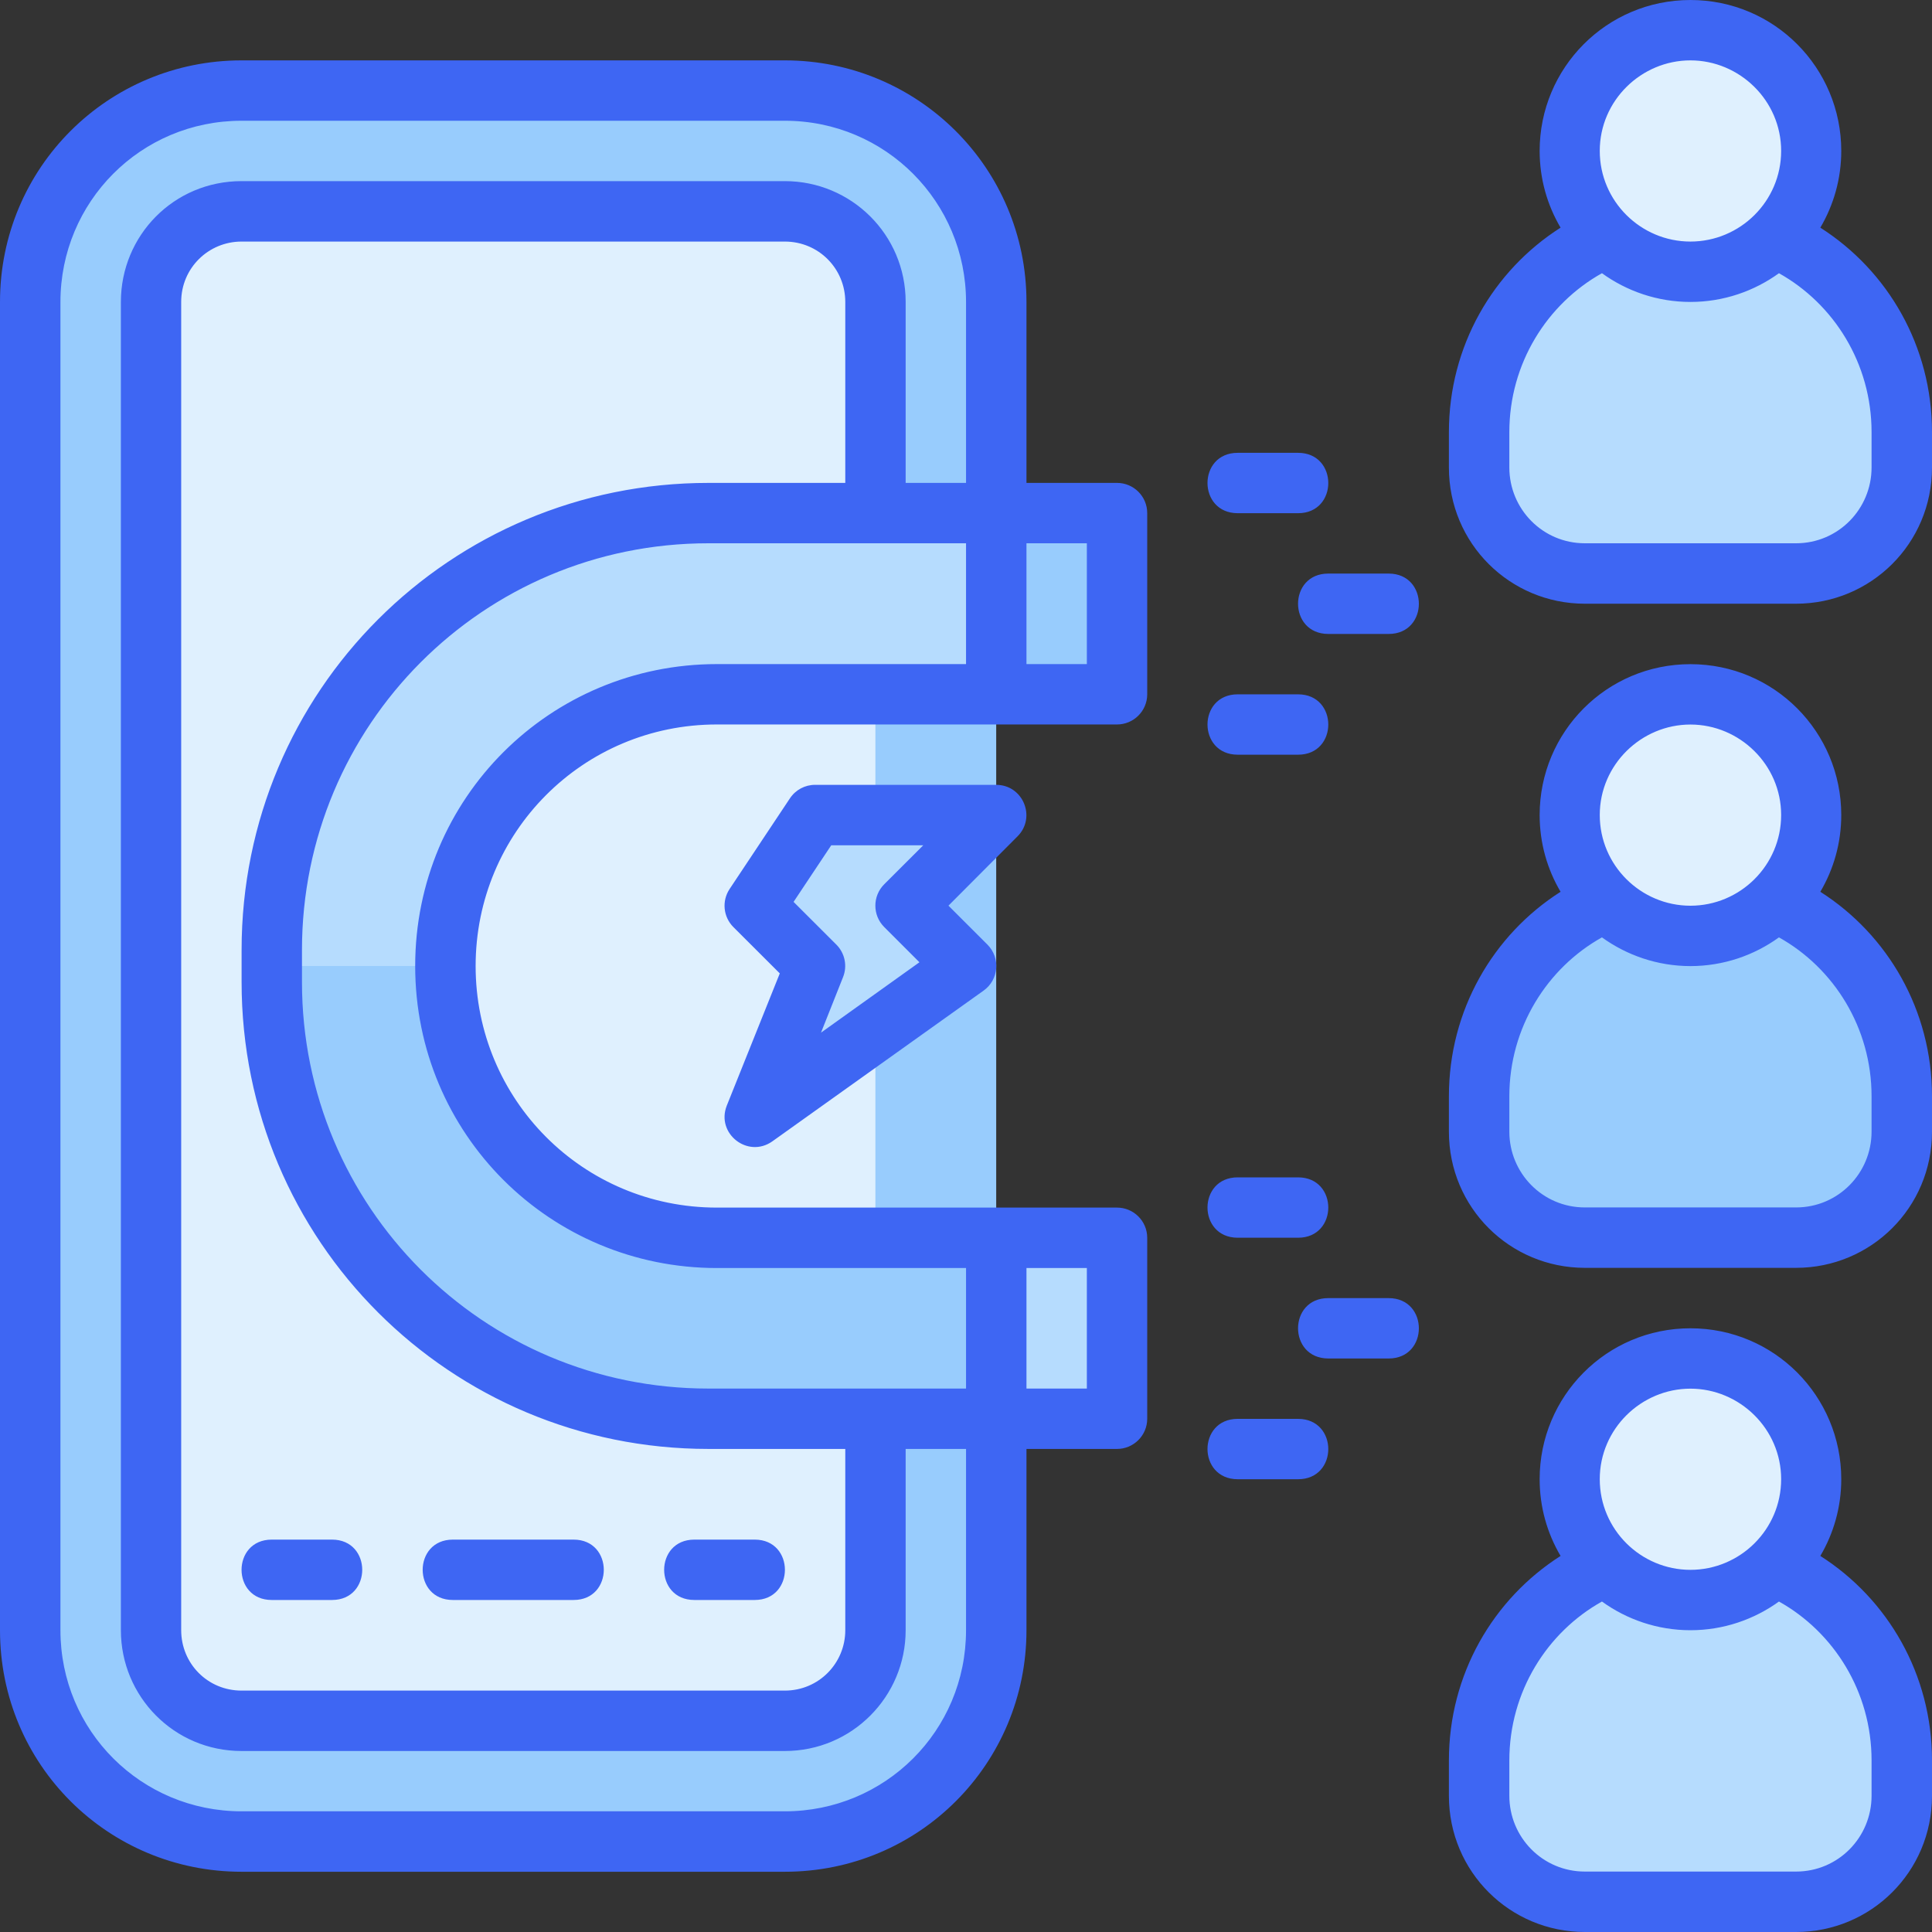
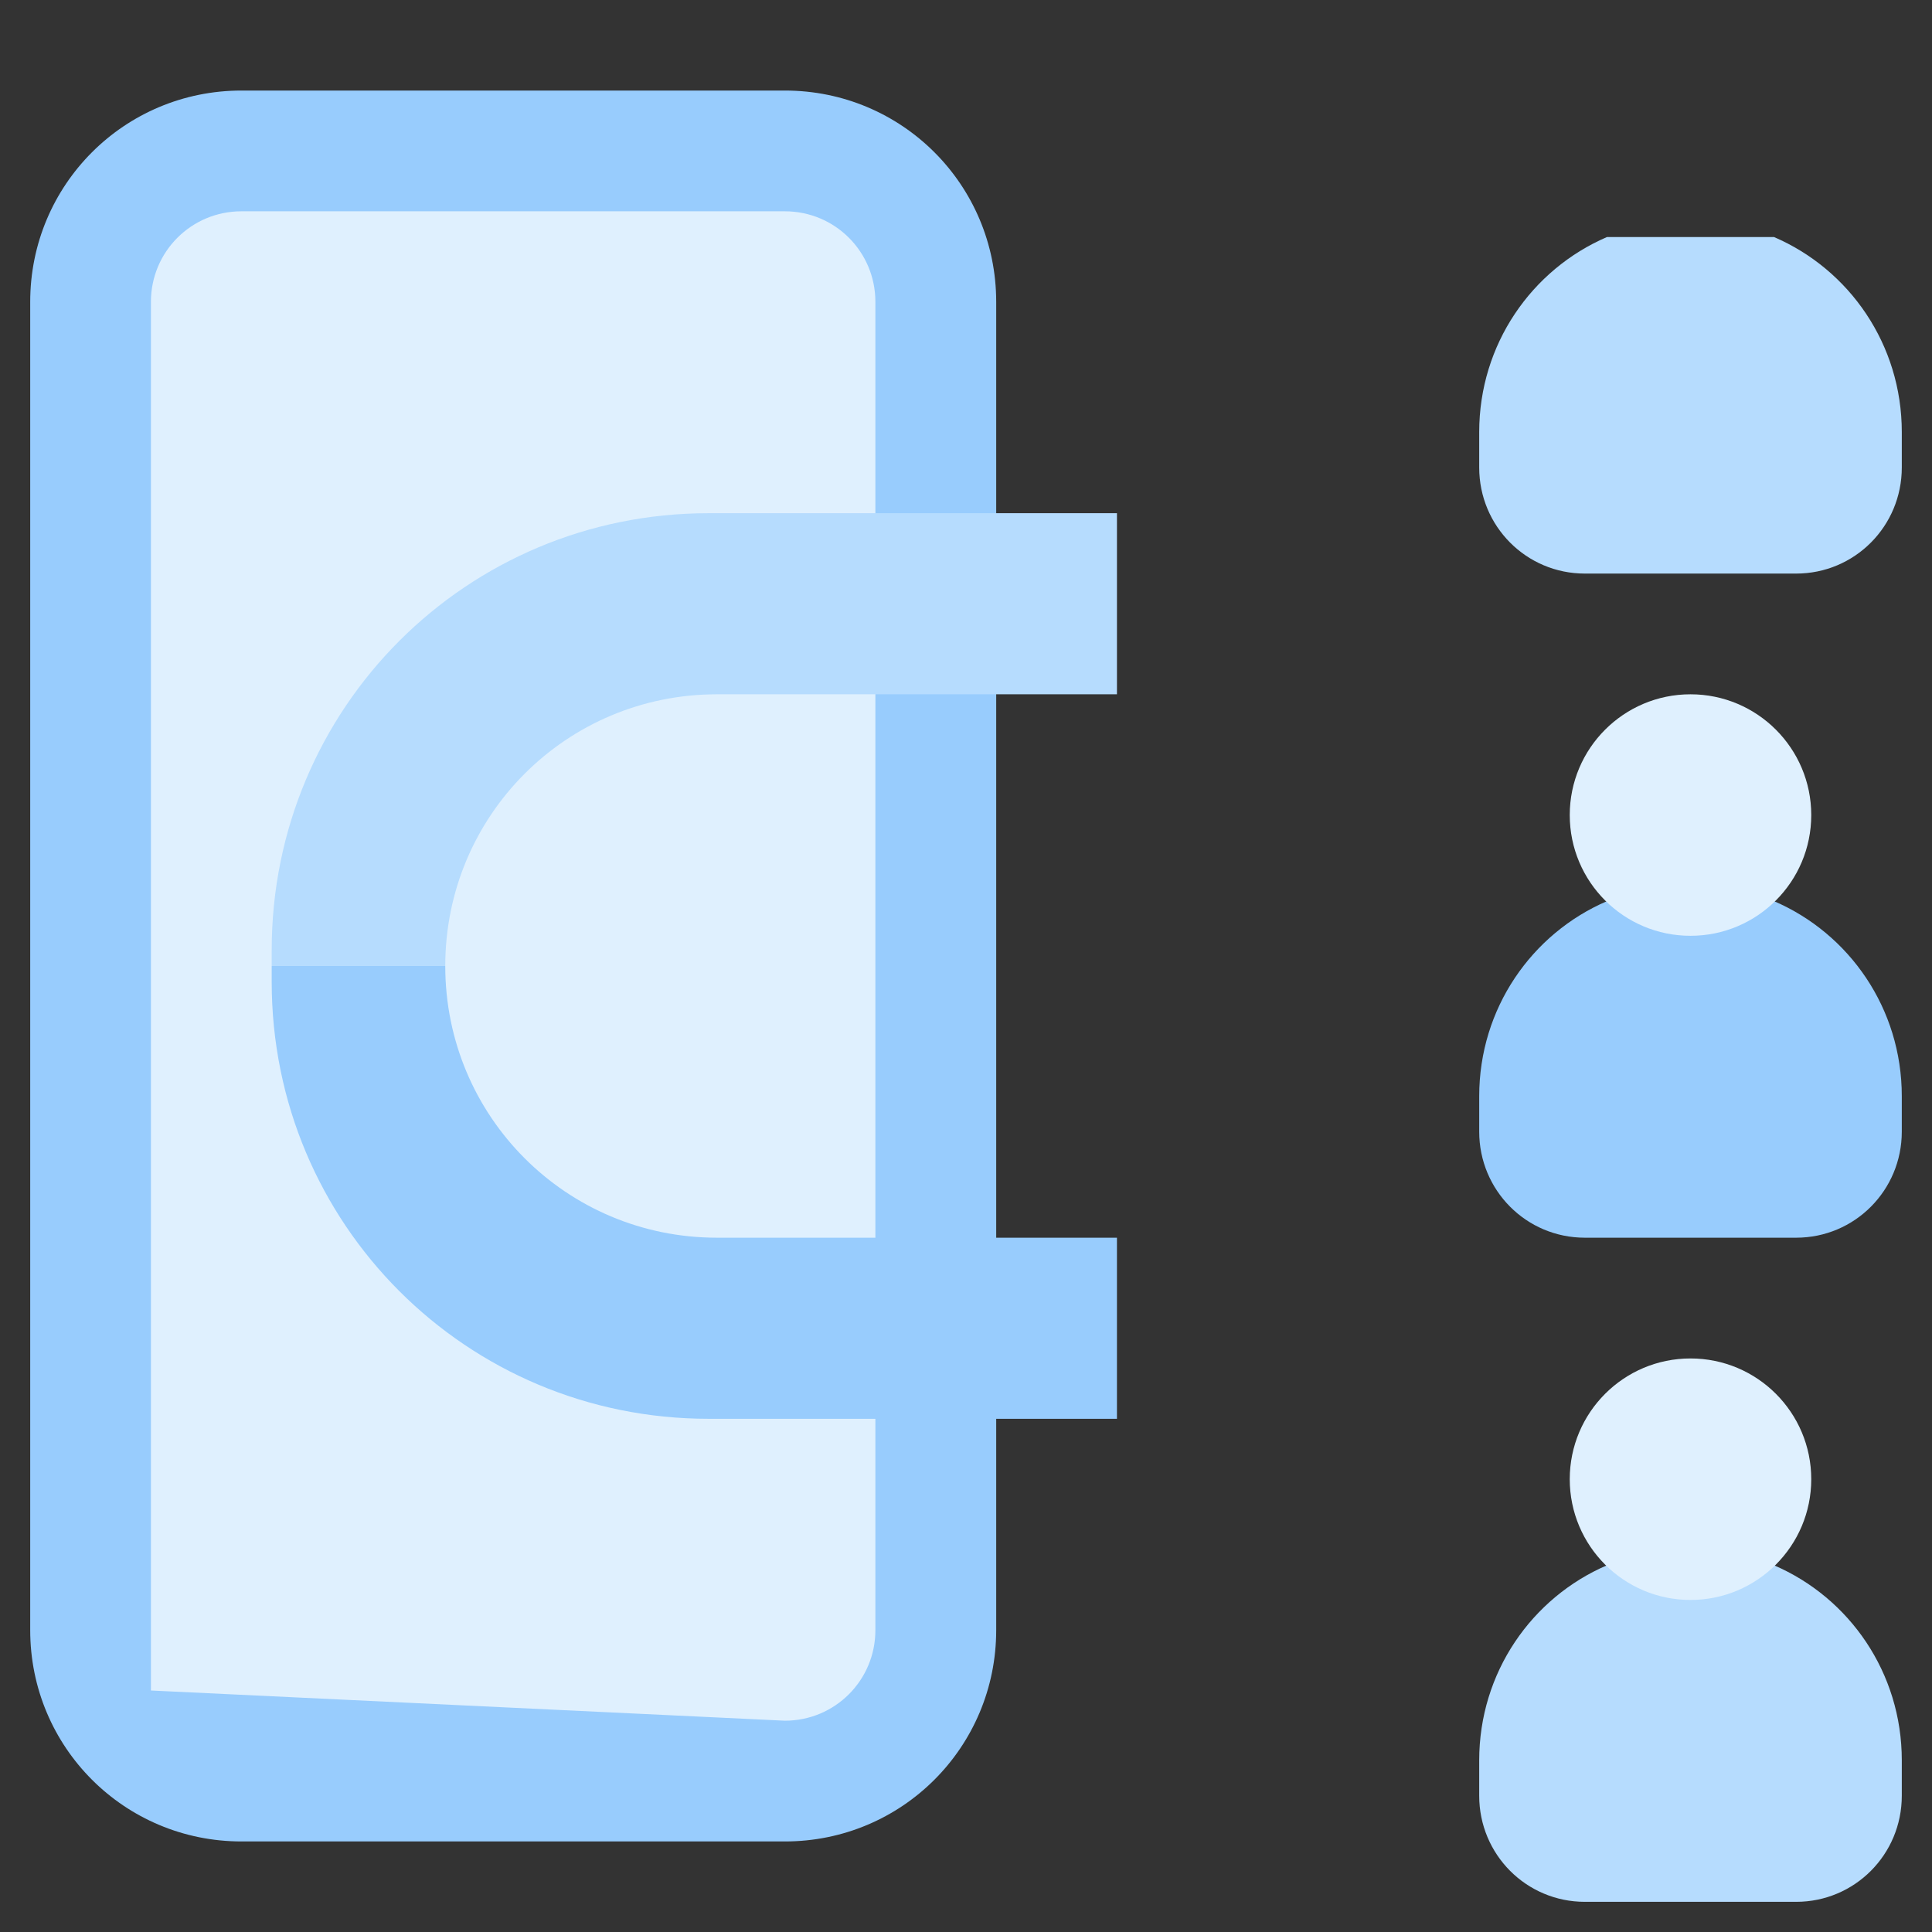
<svg xmlns="http://www.w3.org/2000/svg" width="60" height="60" viewBox="0 0 60 60" fill="none">
  <rect x="0" y="0" width="60" height="60" fill="#333333" stroke="none" />
  <path d="M55.095 48.612C57.433 49.618 59.062 51.946 59.062 54.67V55.768C59.062 57.593 57.599 59.063 55.781 59.063H49.219C47.401 59.063 45.938 57.593 45.938 55.768V54.67C45.938 51.945 47.568 49.617 49.907 48.611L55.095 48.612Z" fill="#B6DCFE" />
  <path d="M56.25 45.938C56.25 48.009 54.571 49.688 52.5 49.688C50.429 49.688 48.75 48.009 48.75 45.938C48.75 43.866 50.429 42.188 52.5 42.188C54.571 42.188 56.25 43.866 56.25 45.938Z" fill="#DFF0FE" />
  <path d="M55.095 27.987C57.433 28.993 59.062 31.321 59.062 34.045V35.143C59.062 36.968 57.599 38.438 55.781 38.438H49.219C47.401 38.438 45.938 36.968 45.938 35.143V34.045C45.938 31.32 47.568 28.992 49.907 27.986L55.095 27.987Z" fill="#98CCFD" />
  <path d="M56.25 25.312C56.25 27.384 54.571 29.062 52.5 29.062C50.429 29.062 48.75 27.384 48.75 25.312C48.75 23.241 50.429 21.562 52.5 21.562C54.571 21.562 56.25 23.241 56.25 25.312Z" fill="#DFF0FE" />
  <path d="M55.095 7.362C57.433 8.368 59.062 10.696 59.062 13.42V14.518C59.062 16.343 57.599 17.813 55.781 17.813H49.219C47.401 17.813 45.938 16.343 45.938 14.518V13.42C45.938 10.695 47.568 8.367 49.907 7.361L55.095 7.362Z" fill="#B6DCFE" />
-   <path d="M56.25 4.688C56.25 6.759 54.571 8.438 52.5 8.438C50.429 8.438 48.75 6.759 48.75 4.688C48.75 2.616 50.429 0.938 52.5 0.938C54.571 0.938 56.25 2.616 56.25 4.688Z" fill="#DFF0FE" />
  <path d="M7.5 2.812C3.864 2.812 0.938 5.739 0.938 9.375V50.625C0.938 54.261 3.864 57.188 7.5 57.188H24.375C28.011 57.188 30.938 54.261 30.938 50.625V9.375C30.938 5.739 28.011 2.812 24.375 2.812H7.5Z" fill="#98CCFD" />
  <path d="M4.687 17.445V9.375C4.687 7.817 5.941 6.562 7.499 6.562H24.374C25.932 6.562 27.186 7.817 27.186 9.375V50.625C27.186 52.183 25.932 53.438 24.374 53.438L4.687 52.5L4.687 17.445Z" fill="#DFF0FE" />
  <path d="M13.828 30C13.828 25.326 17.591 21.562 22.266 21.562H34.688V15.938H22.004C14.488 15.938 8.438 21.988 8.438 29.504V30L13.828 30Z" fill="#B6DCFE" />
  <path d="M13.828 30C13.828 34.674 17.591 38.438 22.266 38.438H34.688V44.062H22.004C14.488 44.062 8.438 38.012 8.438 30.496V30L13.828 30Z" fill="#98CCFD" />
-   <path d="M30.938 38.438H34.688V44.062H30.938V38.438Z" fill="#B6DCFE" />
-   <path d="M30.938 15.938H34.688V21.562H30.938V15.938Z" fill="#98CCFD" />
-   <path d="M25.312 25.312H30.938L28.125 28.125L30 30L23.438 34.688L25.312 30L23.438 28.125L25.312 25.312Z" fill="#B6DCFE" />
-   <path d="M52.498 0C49.892 0.001 47.815 2.109 47.815 4.686C47.815 5.555 48.051 6.369 48.465 7.07C46.369 8.406 44.997 10.748 44.997 13.42V14.519C44.997 16.882 46.896 18.749 49.219 18.749H55.778C58.101 18.749 60 16.882 60 14.519V13.42C60 10.748 58.628 8.406 56.532 7.07C56.945 6.369 57.182 5.555 57.182 4.686C57.182 2.109 55.105 0.001 52.498 0ZM7.502 1.875C3.363 1.875 0 5.199 0 9.377V50.627C0 54.809 3.363 58.129 7.502 58.129H24.374C28.552 58.129 31.878 54.766 31.878 50.627V44.998H34.686C35.204 45 35.626 44.582 35.628 44.064V38.437C35.626 37.919 35.204 37.501 34.686 37.503H22.265C18.094 37.503 14.771 34.143 14.771 30.001C14.771 25.859 18.094 22.499 22.265 22.499H34.686C35.204 22.501 35.626 22.083 35.628 21.565V15.938C35.63 15.417 35.207 14.995 34.686 14.997H31.878V9.377C31.878 5.216 28.513 1.875 24.374 1.875H7.502ZM52.498 1.875C54.025 1.876 55.315 3.122 55.315 4.686C55.315 6.25 54.041 7.501 52.498 7.502C50.956 7.501 49.682 6.25 49.682 4.686C49.682 3.122 50.971 1.876 52.498 1.875ZM7.502 3.75H24.374C27.506 3.75 30.001 6.278 30.001 9.377V14.997H28.126V9.377C28.126 7.285 26.435 5.625 24.374 5.625H7.502C5.396 5.625 3.754 7.316 3.754 9.377V50.627C3.754 52.688 5.409 54.379 7.502 54.379H24.374C26.459 54.379 28.126 52.688 28.126 50.627V44.998H30.001V50.627C30.001 53.759 27.483 56.252 24.374 56.252H7.502C4.391 56.252 1.877 53.759 1.877 50.627V9.377C1.877 6.268 4.369 3.75 7.502 3.75ZM7.502 7.502H24.374C25.429 7.502 26.251 8.348 26.251 9.377V14.997H22.001C13.983 14.997 7.503 21.454 7.503 29.503V30.499C7.503 38.54 13.983 44.998 22.001 44.998H26.251V50.627C26.251 51.652 25.429 52.503 24.374 52.503H7.502C6.447 52.503 5.627 51.662 5.627 50.627V9.377C5.627 8.322 6.476 7.502 7.502 7.502ZM49.75 8.485C50.518 9.041 51.471 9.377 52.498 9.377C53.526 9.377 54.479 9.041 55.247 8.485C56.949 9.436 58.123 11.286 58.123 13.42V14.519C58.123 15.806 57.09 16.872 55.778 16.872C53.419 16.872 51.566 16.872 49.219 16.872C47.907 16.872 46.874 15.806 46.874 14.519V13.42C46.874 11.286 48.048 9.436 49.75 8.485ZM38.438 14.063C37.187 14.062 37.187 15.937 38.438 15.938H40.313C41.564 15.939 41.564 14.064 40.313 14.063H38.438ZM22.001 16.872H30.001V20.624H22.265C17.088 20.624 12.894 24.779 12.894 30.001C12.894 35.223 17.088 39.38 22.265 39.38H30.001V43.123H22.001C14.989 43.123 9.378 37.468 9.378 30.499V29.503C9.378 22.534 14.989 16.872 22.001 16.872ZM31.878 16.872H33.753V20.624H31.878V16.872ZM41.251 17.813C39.999 17.812 39.999 19.687 41.251 19.688H43.126C44.377 19.689 44.377 17.814 43.126 17.813H41.251ZM52.498 20.626C49.892 20.627 47.815 22.734 47.815 25.311C47.815 26.181 48.051 26.995 48.465 27.695C46.369 29.031 44.997 31.374 44.997 34.046V35.145C44.997 37.508 46.896 39.374 49.219 39.374H55.778C58.101 39.374 60 37.508 60 35.145V34.046C60 31.374 58.628 29.031 56.532 27.695C56.945 26.995 57.182 26.181 57.182 25.311C57.182 22.734 55.105 20.627 52.498 20.626ZM38.438 21.563C37.187 21.562 37.187 23.437 38.438 23.438H40.313C41.564 23.439 41.564 21.564 40.313 21.563H38.438ZM52.498 22.501C54.025 22.502 55.315 23.748 55.315 25.311C55.315 26.875 54.041 28.127 52.498 28.128C50.956 28.127 49.682 26.875 49.682 25.311C49.682 23.748 50.971 22.502 52.498 22.501ZM25.317 24.374C25.003 24.372 24.709 24.528 24.534 24.79L22.659 27.608C22.411 27.98 22.46 28.475 22.776 28.791L24.217 30.23L22.569 34.341C22.233 35.205 23.221 35.98 23.981 35.449L30.548 30.763C31.02 30.426 31.076 29.746 30.666 29.336L29.455 28.126L31.6 25.974C32.19 25.383 31.771 24.372 30.935 24.374H25.317ZM25.815 26.251H28.673L27.461 27.461C27.093 27.828 27.093 28.424 27.461 28.791L28.554 29.884L25.497 32.07L26.181 30.347C26.321 29.999 26.239 29.602 25.974 29.336L24.645 28.009L25.815 26.251ZM49.75 29.111C50.518 29.666 51.471 30.002 52.498 30.003C53.526 30.002 54.479 29.667 55.247 29.111C56.949 30.061 58.123 31.912 58.123 34.046V35.145C58.123 36.432 57.09 37.498 55.778 37.498C53.592 37.498 51.405 37.498 49.219 37.498C47.907 37.498 46.874 36.432 46.874 35.145V34.046C46.874 31.912 48.048 30.061 49.75 29.111ZM38.438 36.564C37.187 36.563 37.187 38.438 38.438 38.439H40.313C41.564 38.439 41.564 36.564 40.313 36.564H38.438ZM31.878 39.38H33.753V43.123H31.878V39.38ZM41.251 40.314C39.999 40.313 39.999 42.188 41.251 42.189H43.126C44.377 42.19 44.377 40.315 43.126 40.314H41.251ZM52.498 41.251C49.892 41.252 47.815 43.36 47.815 45.937C47.815 46.807 48.051 47.62 48.465 48.321C46.369 49.657 44.997 52 44.997 54.672V55.77C44.997 58.133 46.896 60 49.219 60H55.778C58.101 60 60 58.133 60 55.77V54.672C60 52 58.628 49.657 56.532 48.321C56.945 47.62 57.182 46.807 57.182 45.937C57.182 43.36 55.105 41.252 52.498 41.251ZM52.498 43.126C54.025 43.127 55.315 44.373 55.315 45.937C55.315 47.501 54.041 48.752 52.498 48.753C50.956 48.752 49.682 47.501 49.682 45.937C49.682 44.373 50.971 43.127 52.498 43.126ZM38.438 44.064C37.187 44.063 37.187 45.938 38.438 45.939H40.313C41.564 45.94 41.564 44.065 40.313 44.064H38.438ZM8.439 47.814C7.189 47.814 7.189 49.689 8.439 49.689H10.312C11.562 49.689 11.562 47.814 10.312 47.814H8.439ZM14.064 47.814C12.814 47.814 12.814 49.689 14.064 49.689H17.814C19.064 49.689 19.064 47.814 17.814 47.814H14.064ZM21.564 47.814C20.313 47.814 20.313 49.689 21.564 49.689H23.439C24.689 49.689 24.689 47.814 23.439 47.814H21.564ZM49.75 49.737C50.518 50.292 51.471 50.628 52.498 50.628C53.526 50.628 54.479 50.292 55.247 49.737C56.949 50.687 58.123 52.537 58.123 54.672V55.77C58.123 57.058 57.09 58.123 55.778 58.123C53.592 58.123 51.405 58.123 49.219 58.123C47.907 58.123 46.874 57.058 46.874 55.77V54.672C46.874 52.537 48.048 50.687 49.75 49.737Z" fill="#3E66F3" />
</svg>